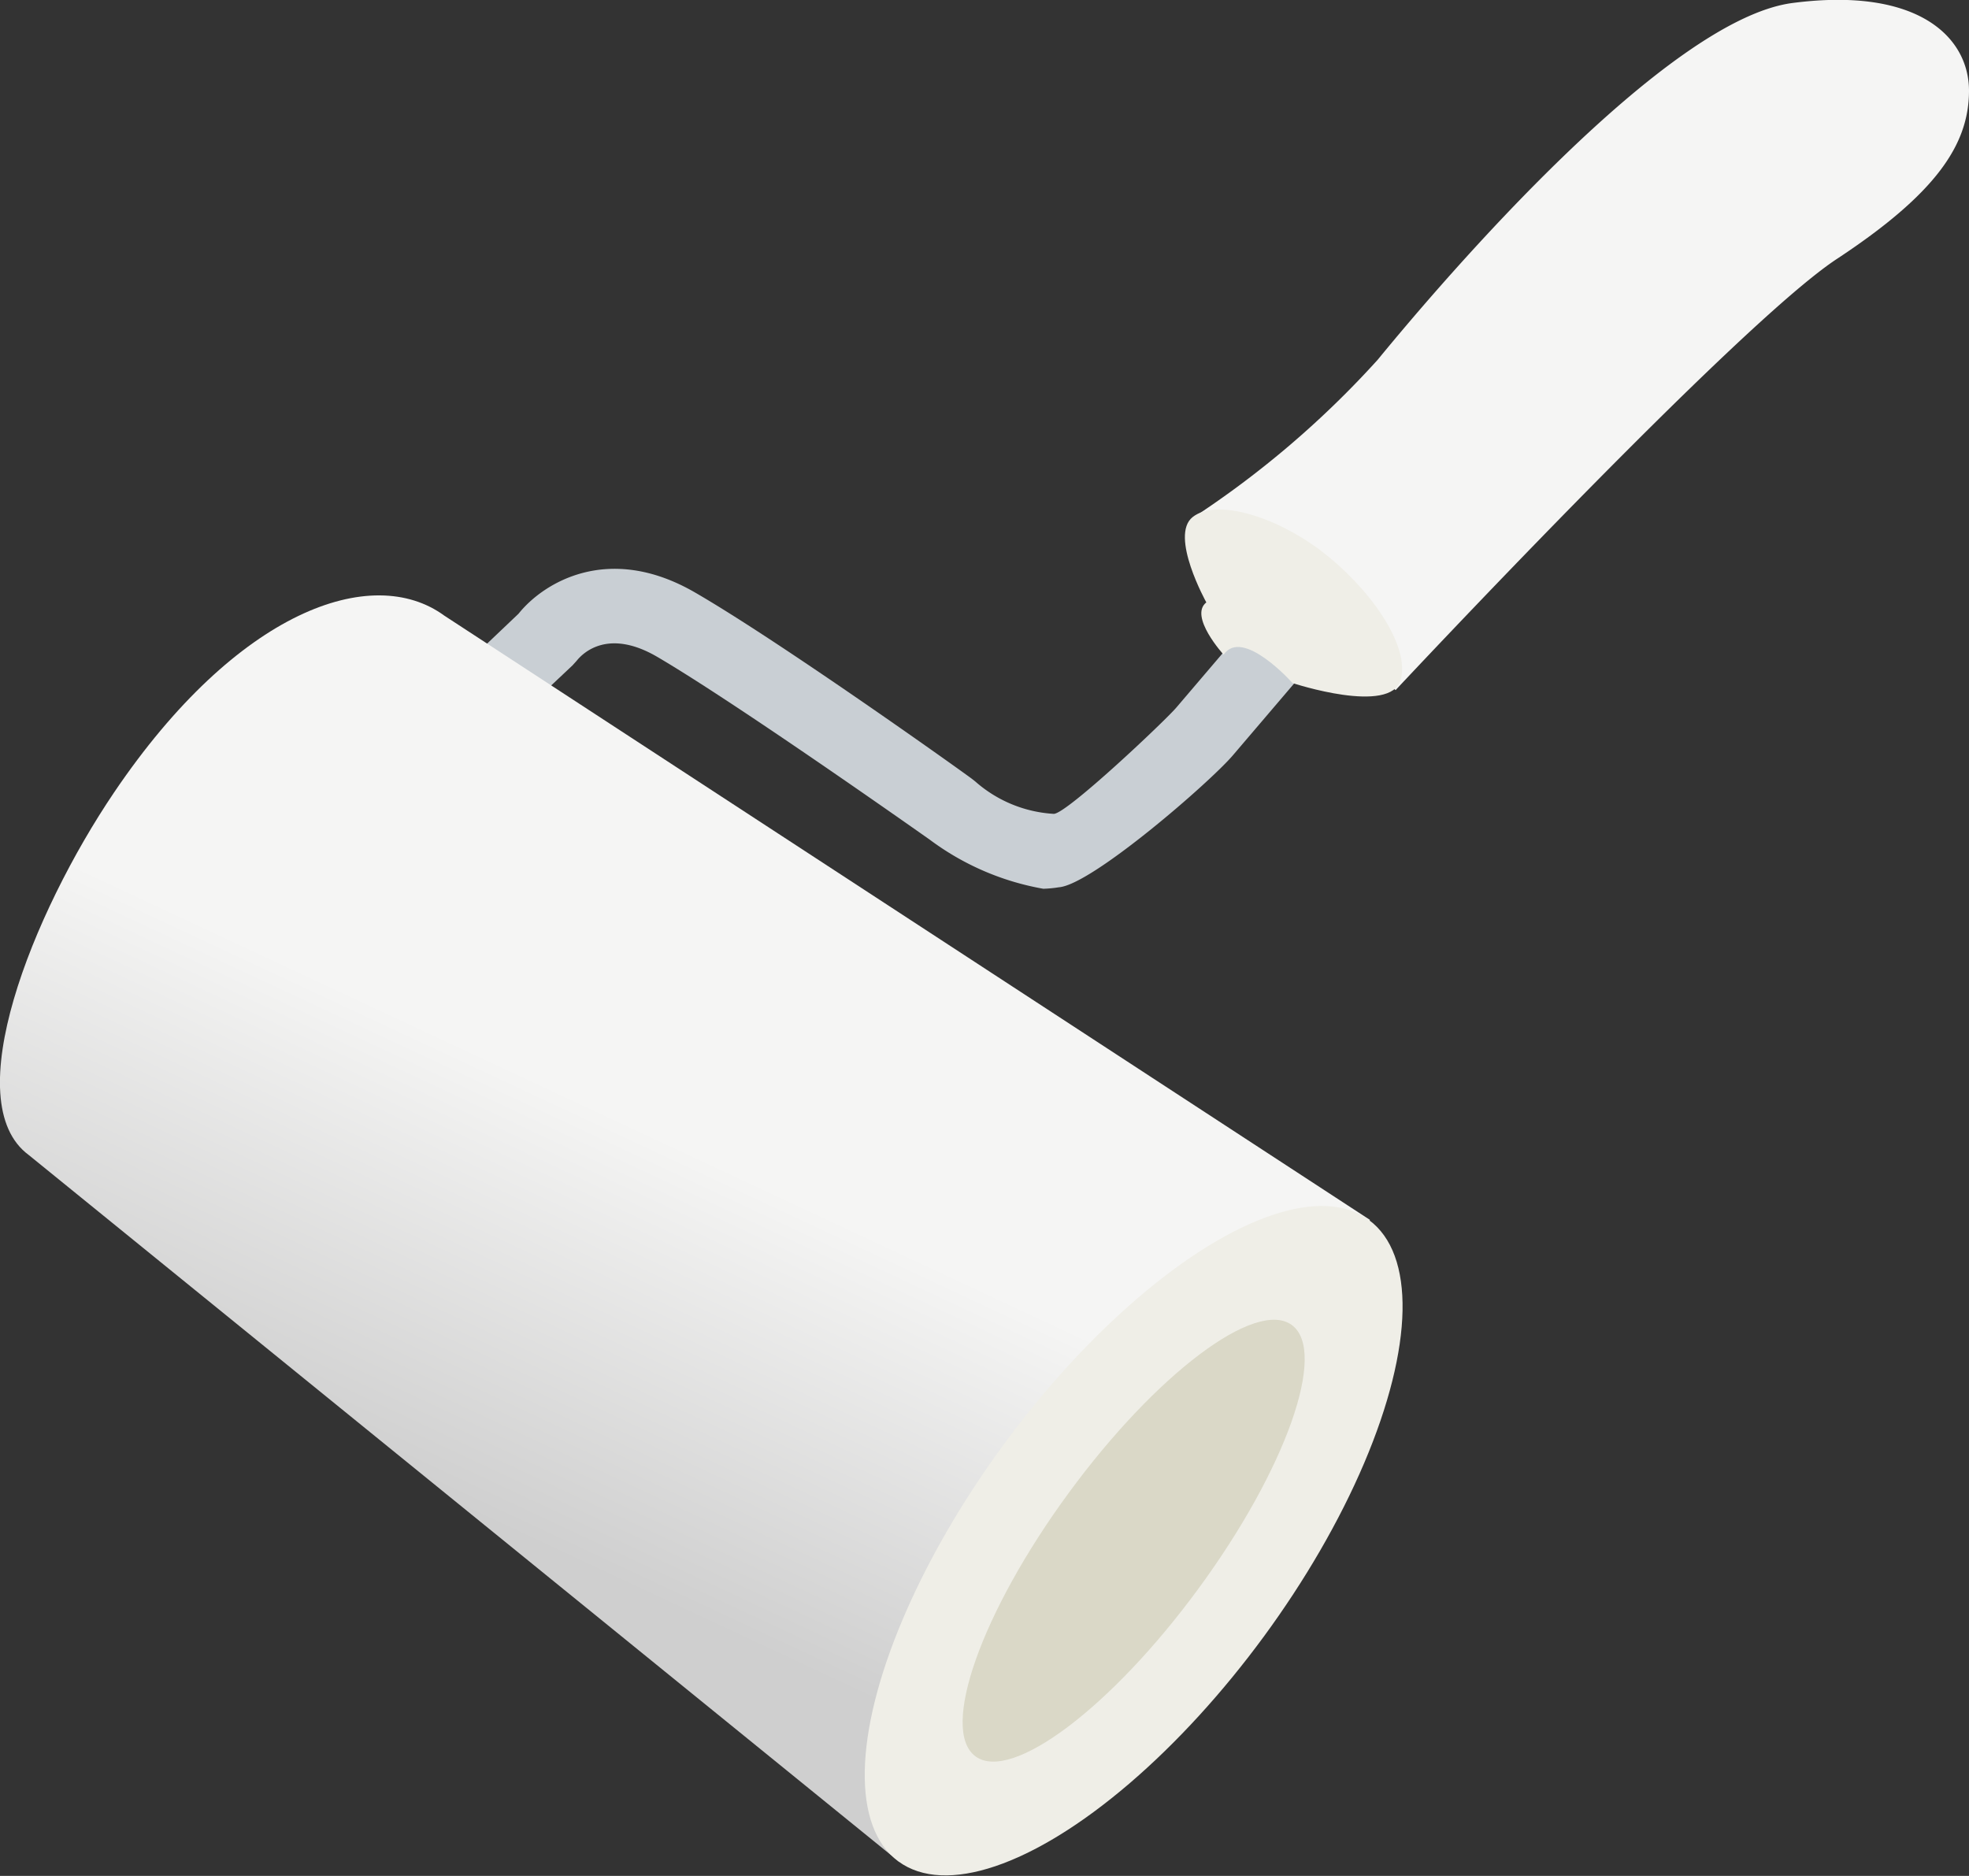
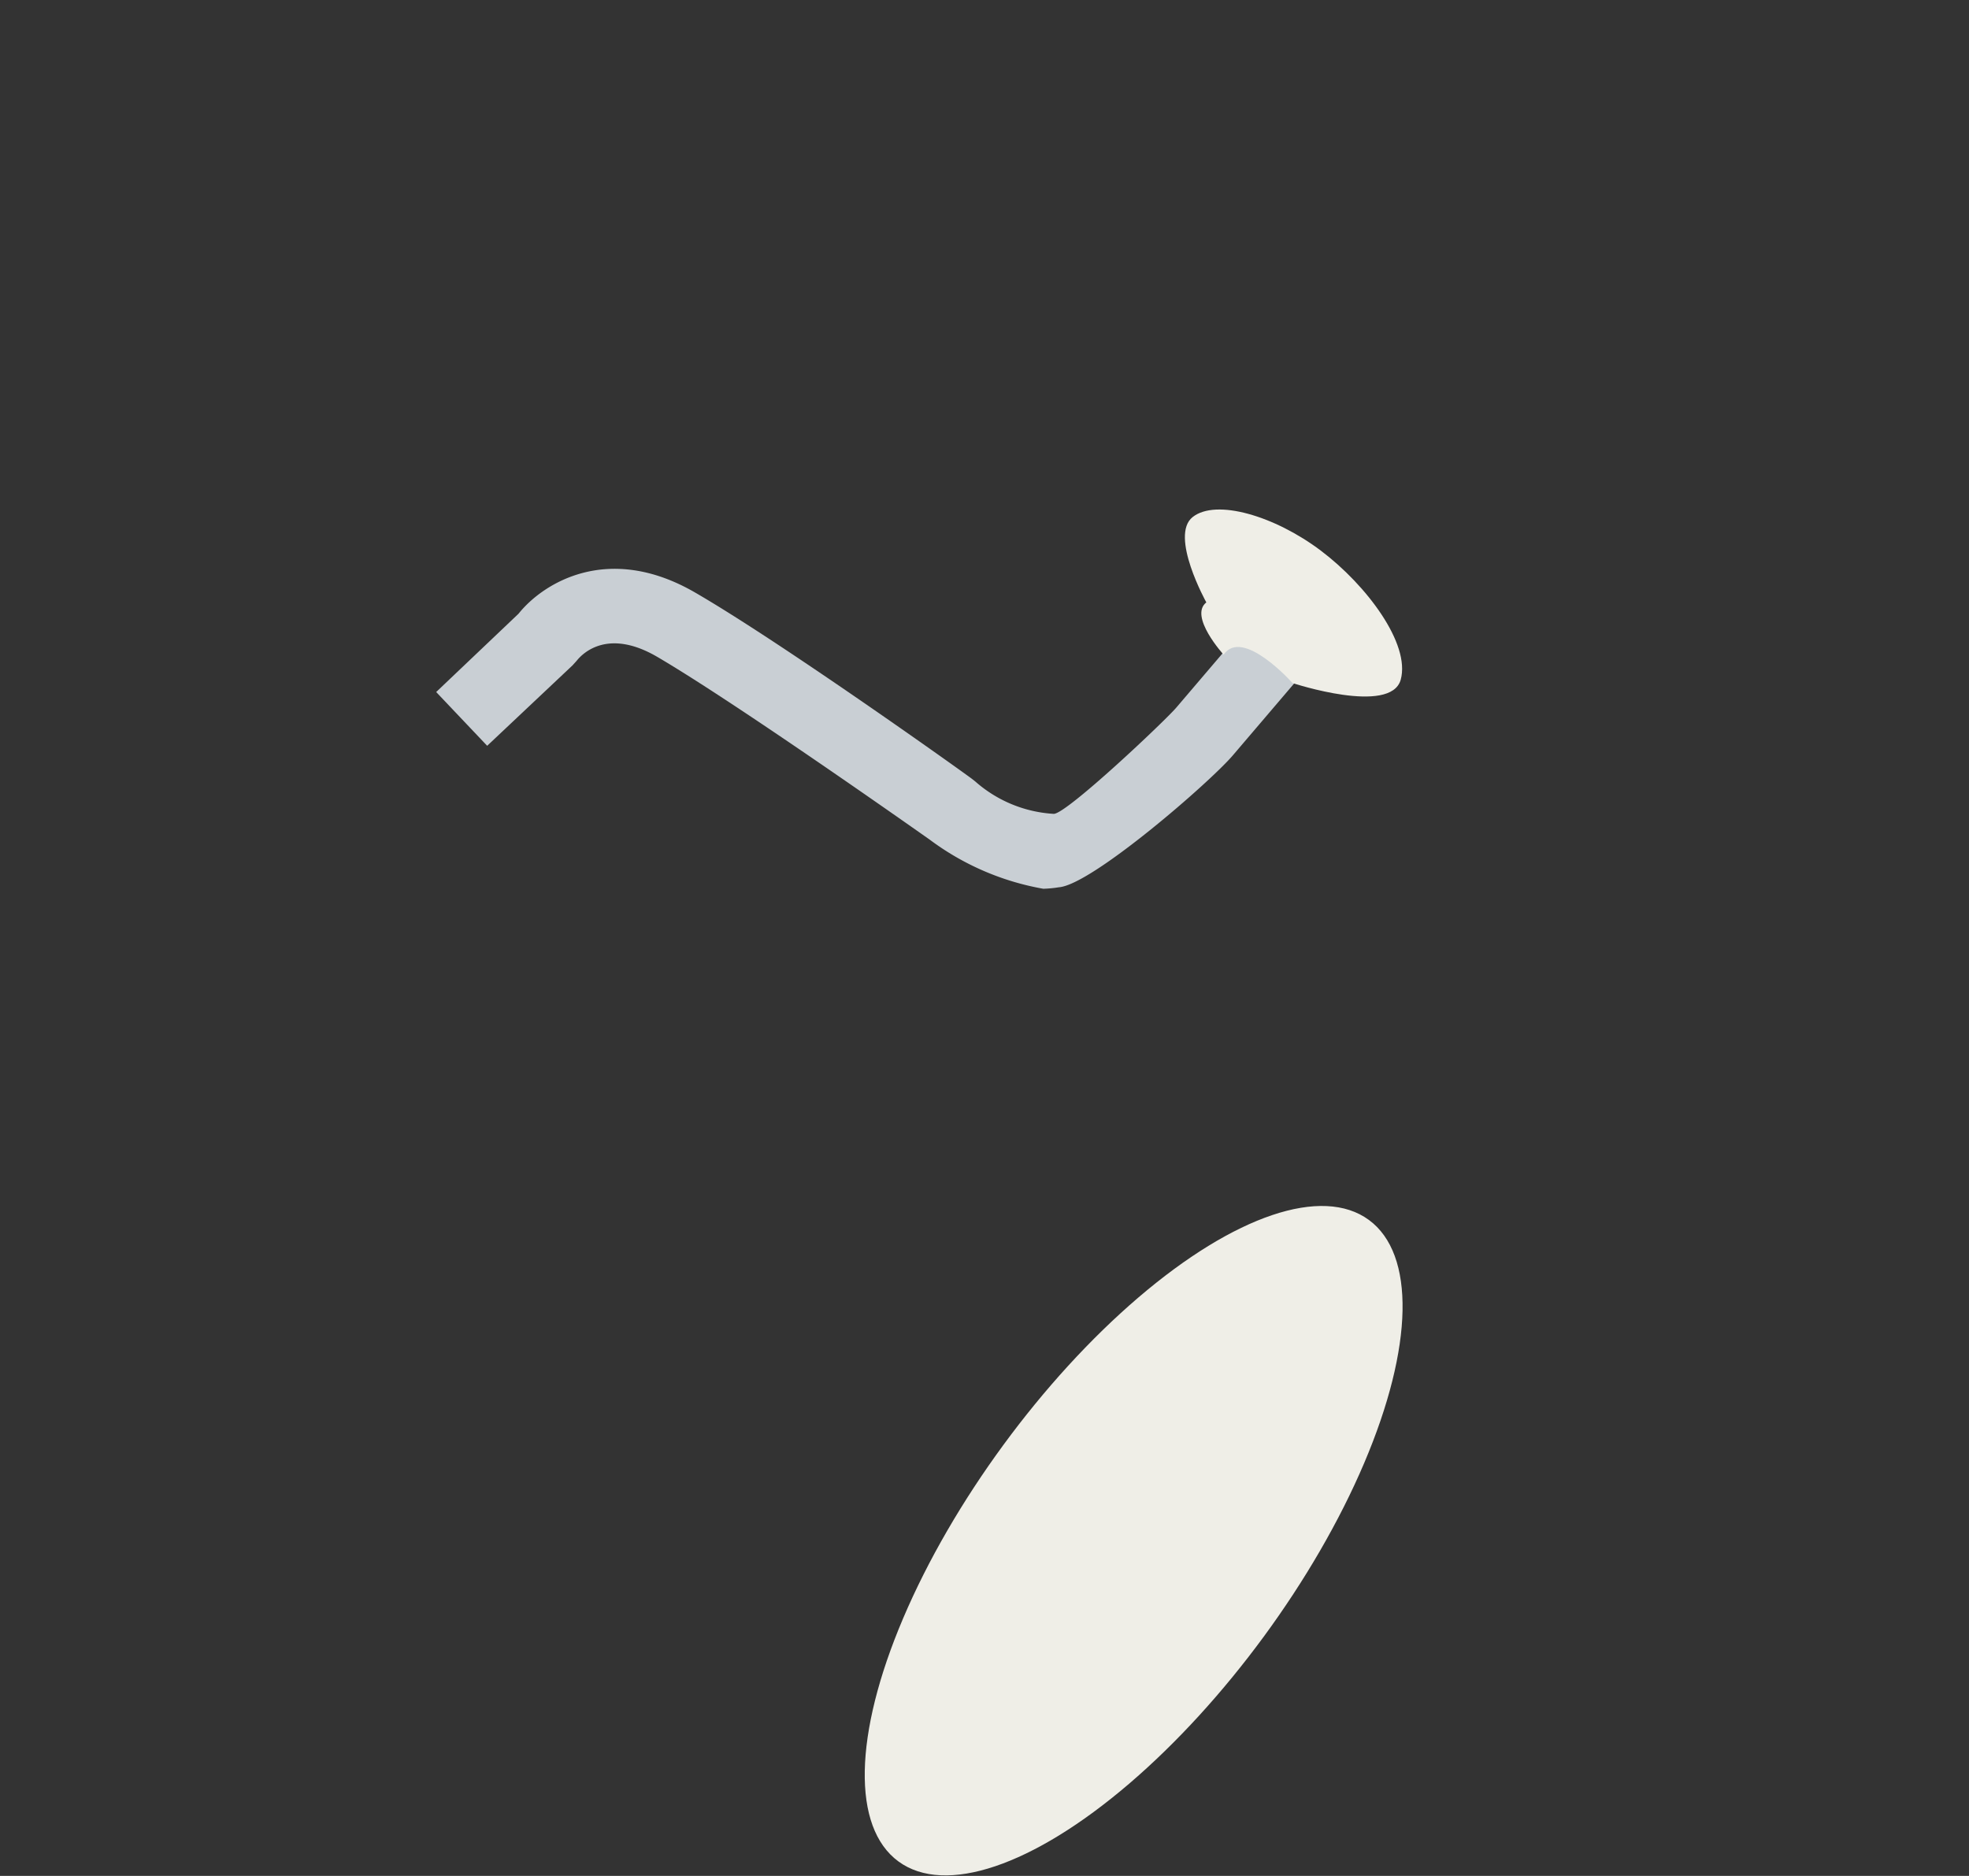
<svg xmlns="http://www.w3.org/2000/svg" viewBox="0 0 92.27 87.91">
  <rect x="0" y="0" width="92.27" height="87.91" fill="#333333" stroke="none" />
  <linearGradient id="a" gradientTransform="matrix(1 .07 -.07 1 -492.42 345.13)" gradientUnits="userSpaceOnUse" x1="495.35" x2="502.47" y1="-307.69" y2="-326.17">
    <stop offset="0" stop-color="#cfcfcf" />
    <stop offset="1" stop-color="#f5f5f4" />
  </linearGradient>
-   <path d="m55.89 24.27a44.59 44.59 0 0 0 8.67-7.41c3.16-3.86 13.53-15.95 19.44-16.72s8.28 1.62 8.27 4.13-1.54 4.8-6.2 7.87-20.67 20.2-20.67 20.2z" fill="#f5f5f4" />
  <path d="m48.89 41.65a12.52 12.52 0 0 1 -5.32-2.3c-.81-.57-9.08-6.4-12.74-8.55-2.32-1.37-3.51-.21-3.81.17l-.19.21-4 3.77-2.39-2.52 3.86-3.67c1.16-1.45 4.21-3.34 8.26-1s12.67 8.49 13 8.75l.14.11a6.1 6.1 0 0 0 3.68 1.52c.61 0 5.29-4.43 5.76-5l3.07-3.6 2.64 2.25-3.07 3.6c-1.06 1.25-6.62 6.08-8.16 6.19a5.47 5.47 0 0 1 -.73.07z" fill="#c9cfd4" />
-   <path d="m20.82 28.85c-3.38-2.47-9.7-.25-15.47 8.28-3.84 5.68-7.37 14.52-4 17l40.79 33.12 22.06-30.08z" fill="url(#a)" />
  <ellipse cx="53.17" cy="72.21" fill="#efeee7" rx="18.65" ry="7.58" transform="matrix(.591 -.806 .806 .591 -36.5 72.38)" />
-   <ellipse cx="53.17" cy="72.21" fill="#dad8c7" rx="12.54" ry="3.78" transform="matrix(.591 -.806 .806 .591 -36.5 72.38)" />
  <path d="m57.34 30.68s-1.64-1.8-.81-2.45c0 0-1.74-3.13-.64-4s3.85-.05 6 1.57 4.21 4.37 3.75 6.05-5.07.16-5.07.16-2.34-2.63-3.23-1.33z" fill="#efeee7" />
</svg>